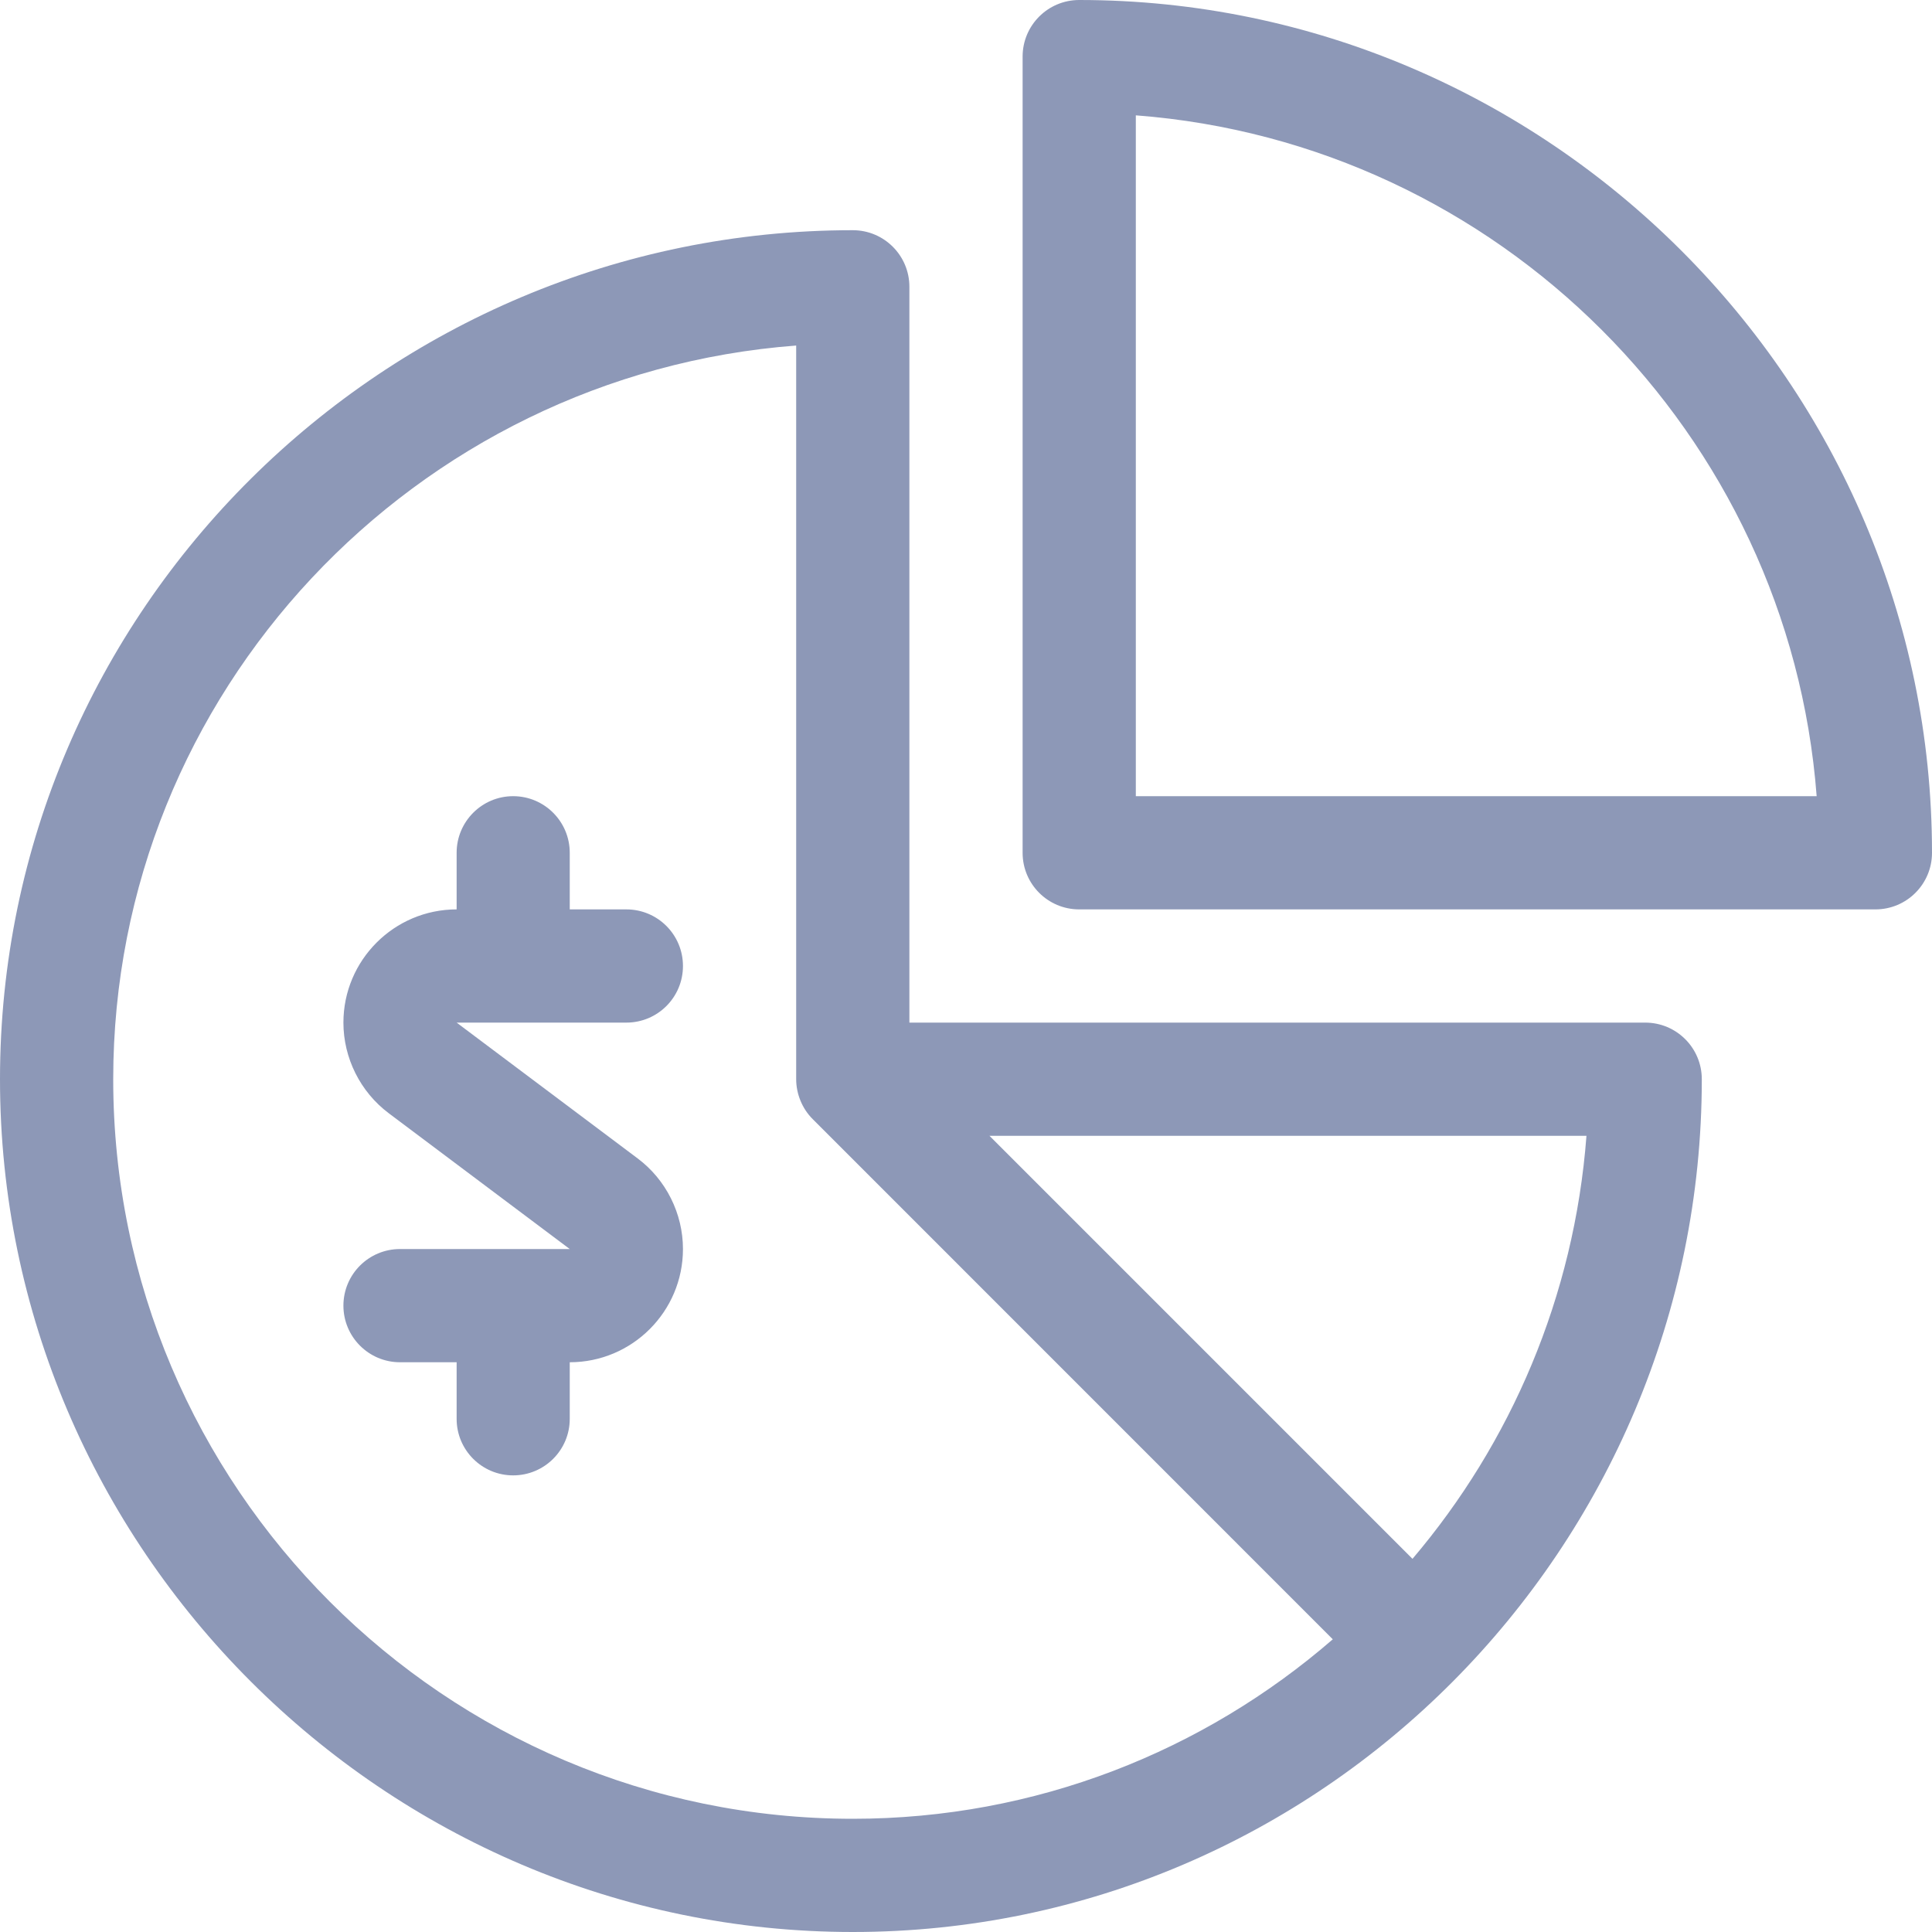
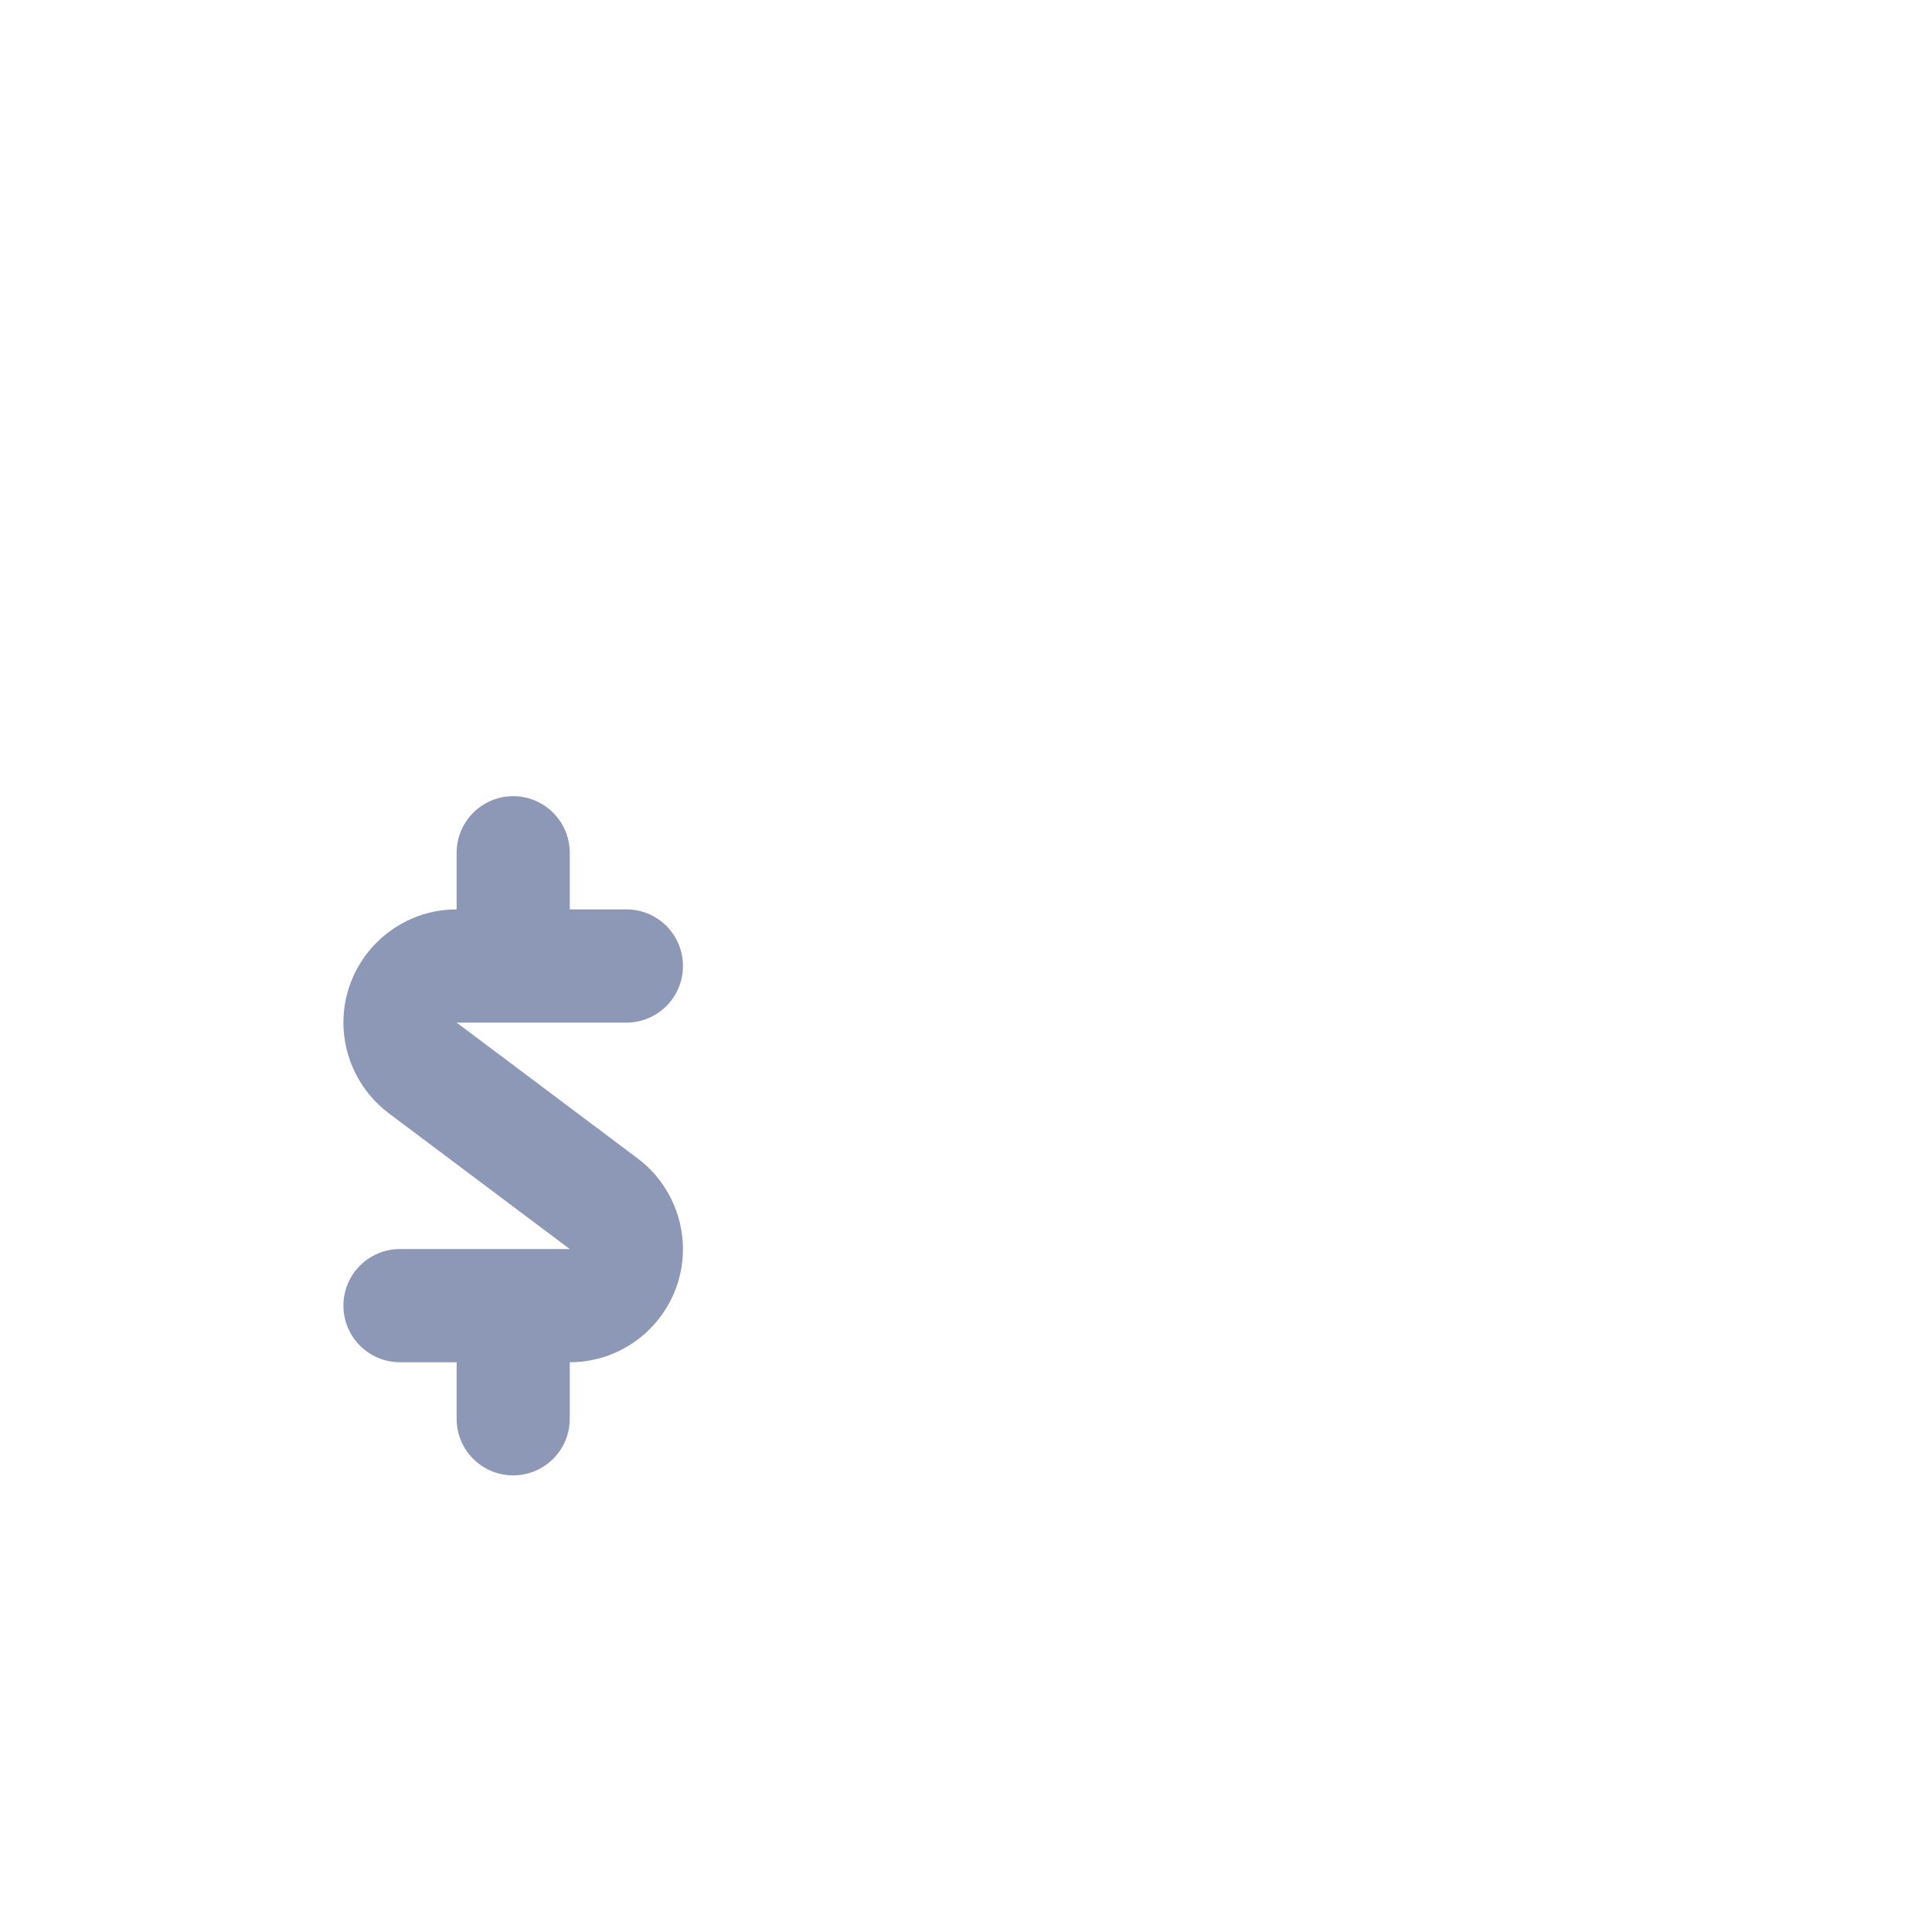
<svg xmlns="http://www.w3.org/2000/svg" width="20" height="20" viewBox="0 0 20 20" fill="none">
  <g clip-path="url(#clip0_267_4903)">
-     <path d="M8.828 20C13.676 20 17.617 16.026 17.617 11.172C17.617 10.848 17.355 10.586 17.031 10.586H9.414V2.969C9.414 2.645 9.152 2.383 8.828 2.383C3.98 2.383 0 6.318 0 11.172C0 16.024 3.977 20 8.828 20ZM16.423 11.758C16.297 13.422 15.64 14.939 14.622 16.137L10.243 11.758H16.423ZM8.242 3.577V11.172C8.242 11.321 8.302 11.475 8.414 11.586L13.797 16.97C12.462 18.127 10.725 18.828 8.828 18.828C4.606 18.828 1.172 15.394 1.172 11.172C1.172 7.168 4.293 3.876 8.242 3.577Z" fill="#8D98B7" />
    <path d="M3.555 13.516C3.555 13.839 3.817 14.102 4.141 14.102H4.727V14.688C4.727 15.011 4.989 15.273 5.312 15.273C5.636 15.273 5.898 15.011 5.898 14.688V14.102C6.545 14.102 7.07 13.576 7.07 12.93C7.07 12.563 6.895 12.212 6.601 11.992L4.727 10.586H6.484C6.808 10.586 7.07 10.324 7.07 10C7.07 9.676 6.808 9.414 6.484 9.414H5.898V8.828C5.898 8.505 5.636 8.242 5.312 8.242C4.989 8.242 4.727 8.505 4.727 8.828V9.414C4.08 9.414 3.555 9.94 3.555 10.586C3.555 10.953 3.73 11.303 4.024 11.524L5.898 12.93H4.141C3.817 12.93 3.555 13.192 3.555 13.516Z" fill="#8D98B7" />
-     <path d="M11.172 0C10.848 0 10.586 0.262 10.586 0.586V8.828C10.586 9.152 10.848 9.414 11.172 9.414H19.414C19.738 9.414 20 9.152 20 8.828C20 3.976 16.023 0 11.172 0ZM11.758 8.242V1.194C15.513 1.48 18.52 4.487 18.806 8.242H11.758Z" fill="#8D98B7" />
  </g>
  <defs>
    <clipPath id="clip0_267_4903">
      <rect width="20" height="20" fill="white" />
    </clipPath>
  </defs>
</svg>